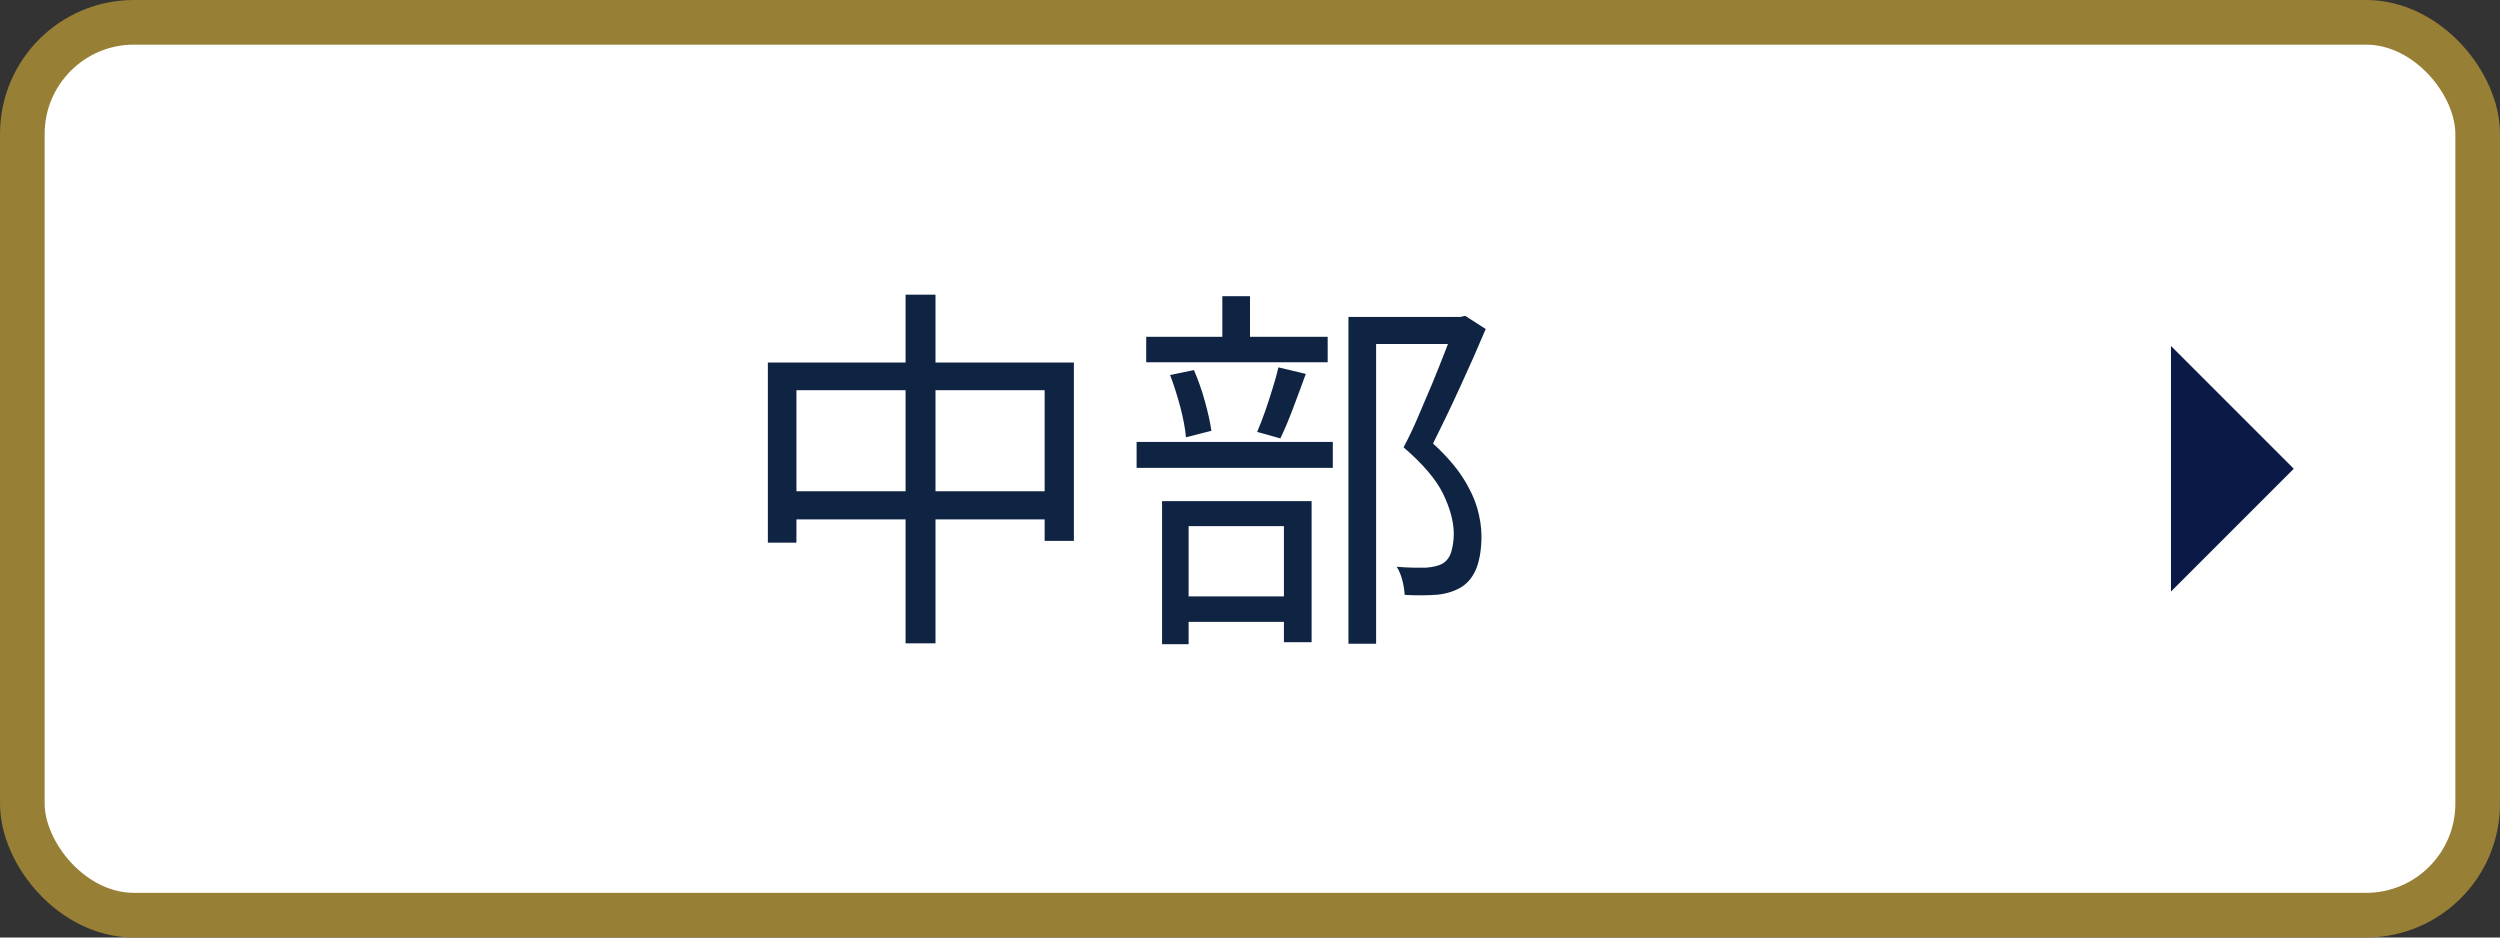
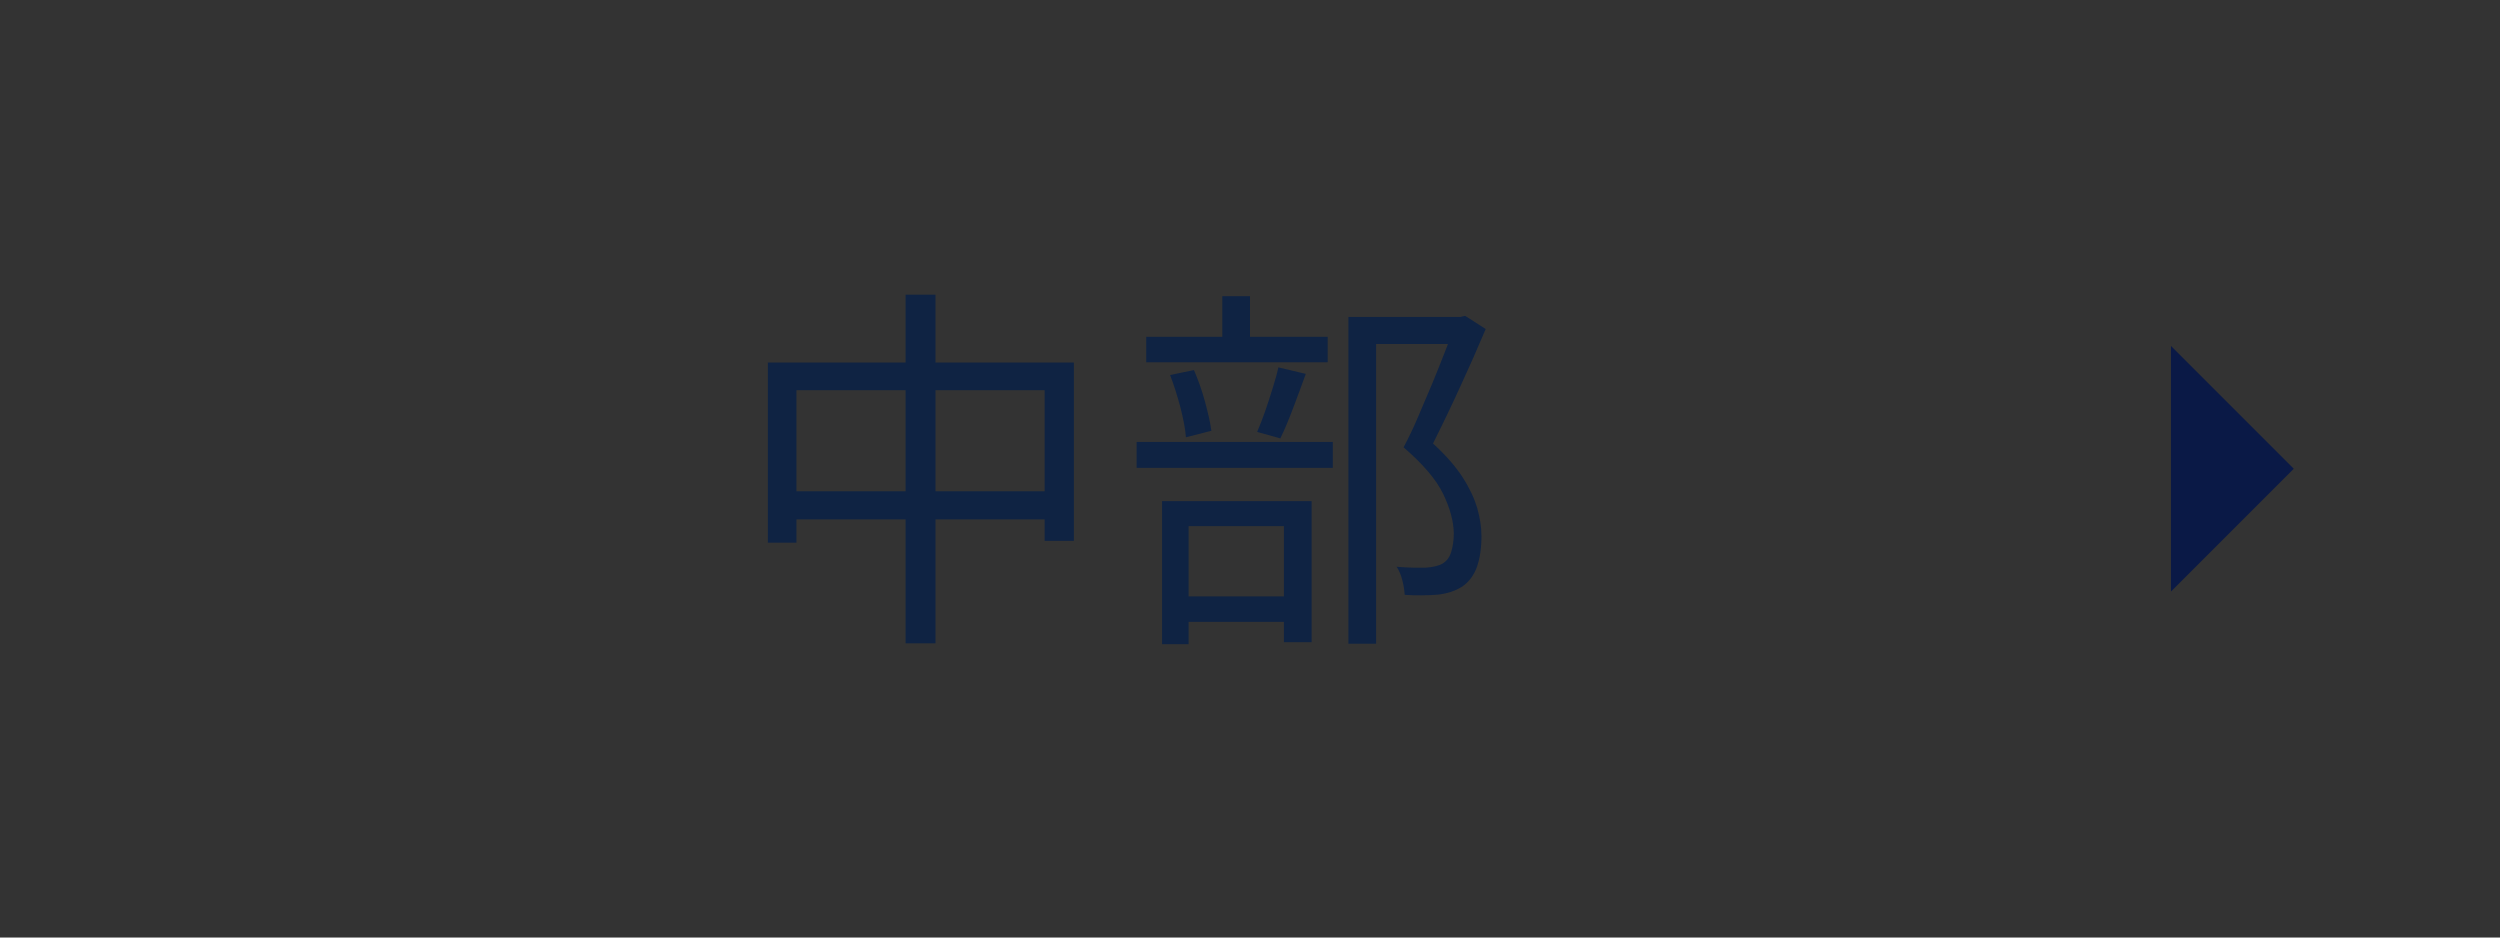
<svg xmlns="http://www.w3.org/2000/svg" id="_レイヤー_2" data-name="レイヤー 2" width="112" height="42" viewBox="0 0 112 42">
  <rect x="0" y="0" width="112" height="42" fill="#333333" stroke="none" />
  <defs>
    <style>
      .cls-1 {
        fill: #fff;
        stroke: #977f35;
        stroke-miterlimit: 10;
        stroke-width: 2px;
      }

      .cls-2 {
        fill: #0a1946;
      }

      .cls-3 {
        fill: #0f2343;
      }
    </style>
  </defs>
  <g id="_レイヤー_1-2" data-name="レイヤー 1">
-     <rect class="cls-1" x="1" y="1" width="110" height="40" rx="5" ry="5" />
    <g>
-       <path class="cls-3" d="M34.41,16.24h13.7v7.99h-1.31v-6.75h-11.12v6.83h-1.28v-8.08ZM35.09,22.01h12.48v1.26h-12.48v-1.26ZM40.57,13.2h1.34v15.62h-1.34v-15.62Z" />
+       <path class="cls-3" d="M34.41,16.24h13.7v7.99h-1.31v-6.75h-11.12v6.83h-1.28v-8.08M35.09,22.01h12.48v1.26h-12.48v-1.26ZM40.57,13.2h1.34v15.62h-1.34v-15.62Z" />
      <path class="cls-3" d="M50.92,19.8h8.79v1.16h-8.79v-1.16ZM51.35,15.09h8.13v1.14h-8.13v-1.14ZM52.06,22.45h6.7v6.32h-1.24v-5.2h-4.27v5.29h-1.19v-6.41ZM52.42,16.8l1.07-.22c.18.42.35.89.49,1.4s.24.95.29,1.32l-1.14.29c-.03-.39-.12-.84-.25-1.35-.14-.52-.29-1-.46-1.44ZM52.5,26.72h5.59v1.14h-5.59v-1.14ZM54.76,13.27h1.24v2.5h-1.24v-2.5ZM57.28,16.46l1.22.29c-.18.5-.37,1.01-.57,1.54s-.39.98-.57,1.35l-1.04-.29c.11-.26.23-.56.35-.9.12-.34.23-.69.34-1.04.11-.35.2-.67.26-.95ZM60.41,14.2h5.1v1.21h-3.86v13.43h-1.24v-14.64ZM65.18,14.2h.24l.22-.05.92.59c-.34.81-.72,1.67-1.14,2.58-.42.92-.83,1.77-1.22,2.55.58.53,1.02,1.04,1.33,1.52s.52.94.65,1.37c.12.43.19.85.19,1.26,0,.53-.07.99-.2,1.37-.14.38-.35.67-.65.88-.29.19-.66.32-1.1.37-.23.02-.47.03-.72.03s-.51,0-.77-.02c-.01-.18-.04-.39-.1-.63-.06-.24-.14-.45-.26-.63.26.02.5.04.73.04s.42,0,.59,0c.15-.01.28-.03.41-.06s.24-.07.34-.13c.18-.11.31-.29.38-.53.07-.24.11-.52.11-.83-.01-.53-.17-1.12-.48-1.76-.31-.64-.9-1.33-1.77-2.08.23-.43.45-.89.66-1.39s.42-.99.63-1.48c.2-.49.39-.96.56-1.4.17-.44.32-.83.46-1.17v-.41Z" />
    </g>
    <polygon class="cls-2" points="97.26 15.5 102.76 21 97.26 26.5 97.26 15.5" />
  </g>
</svg>